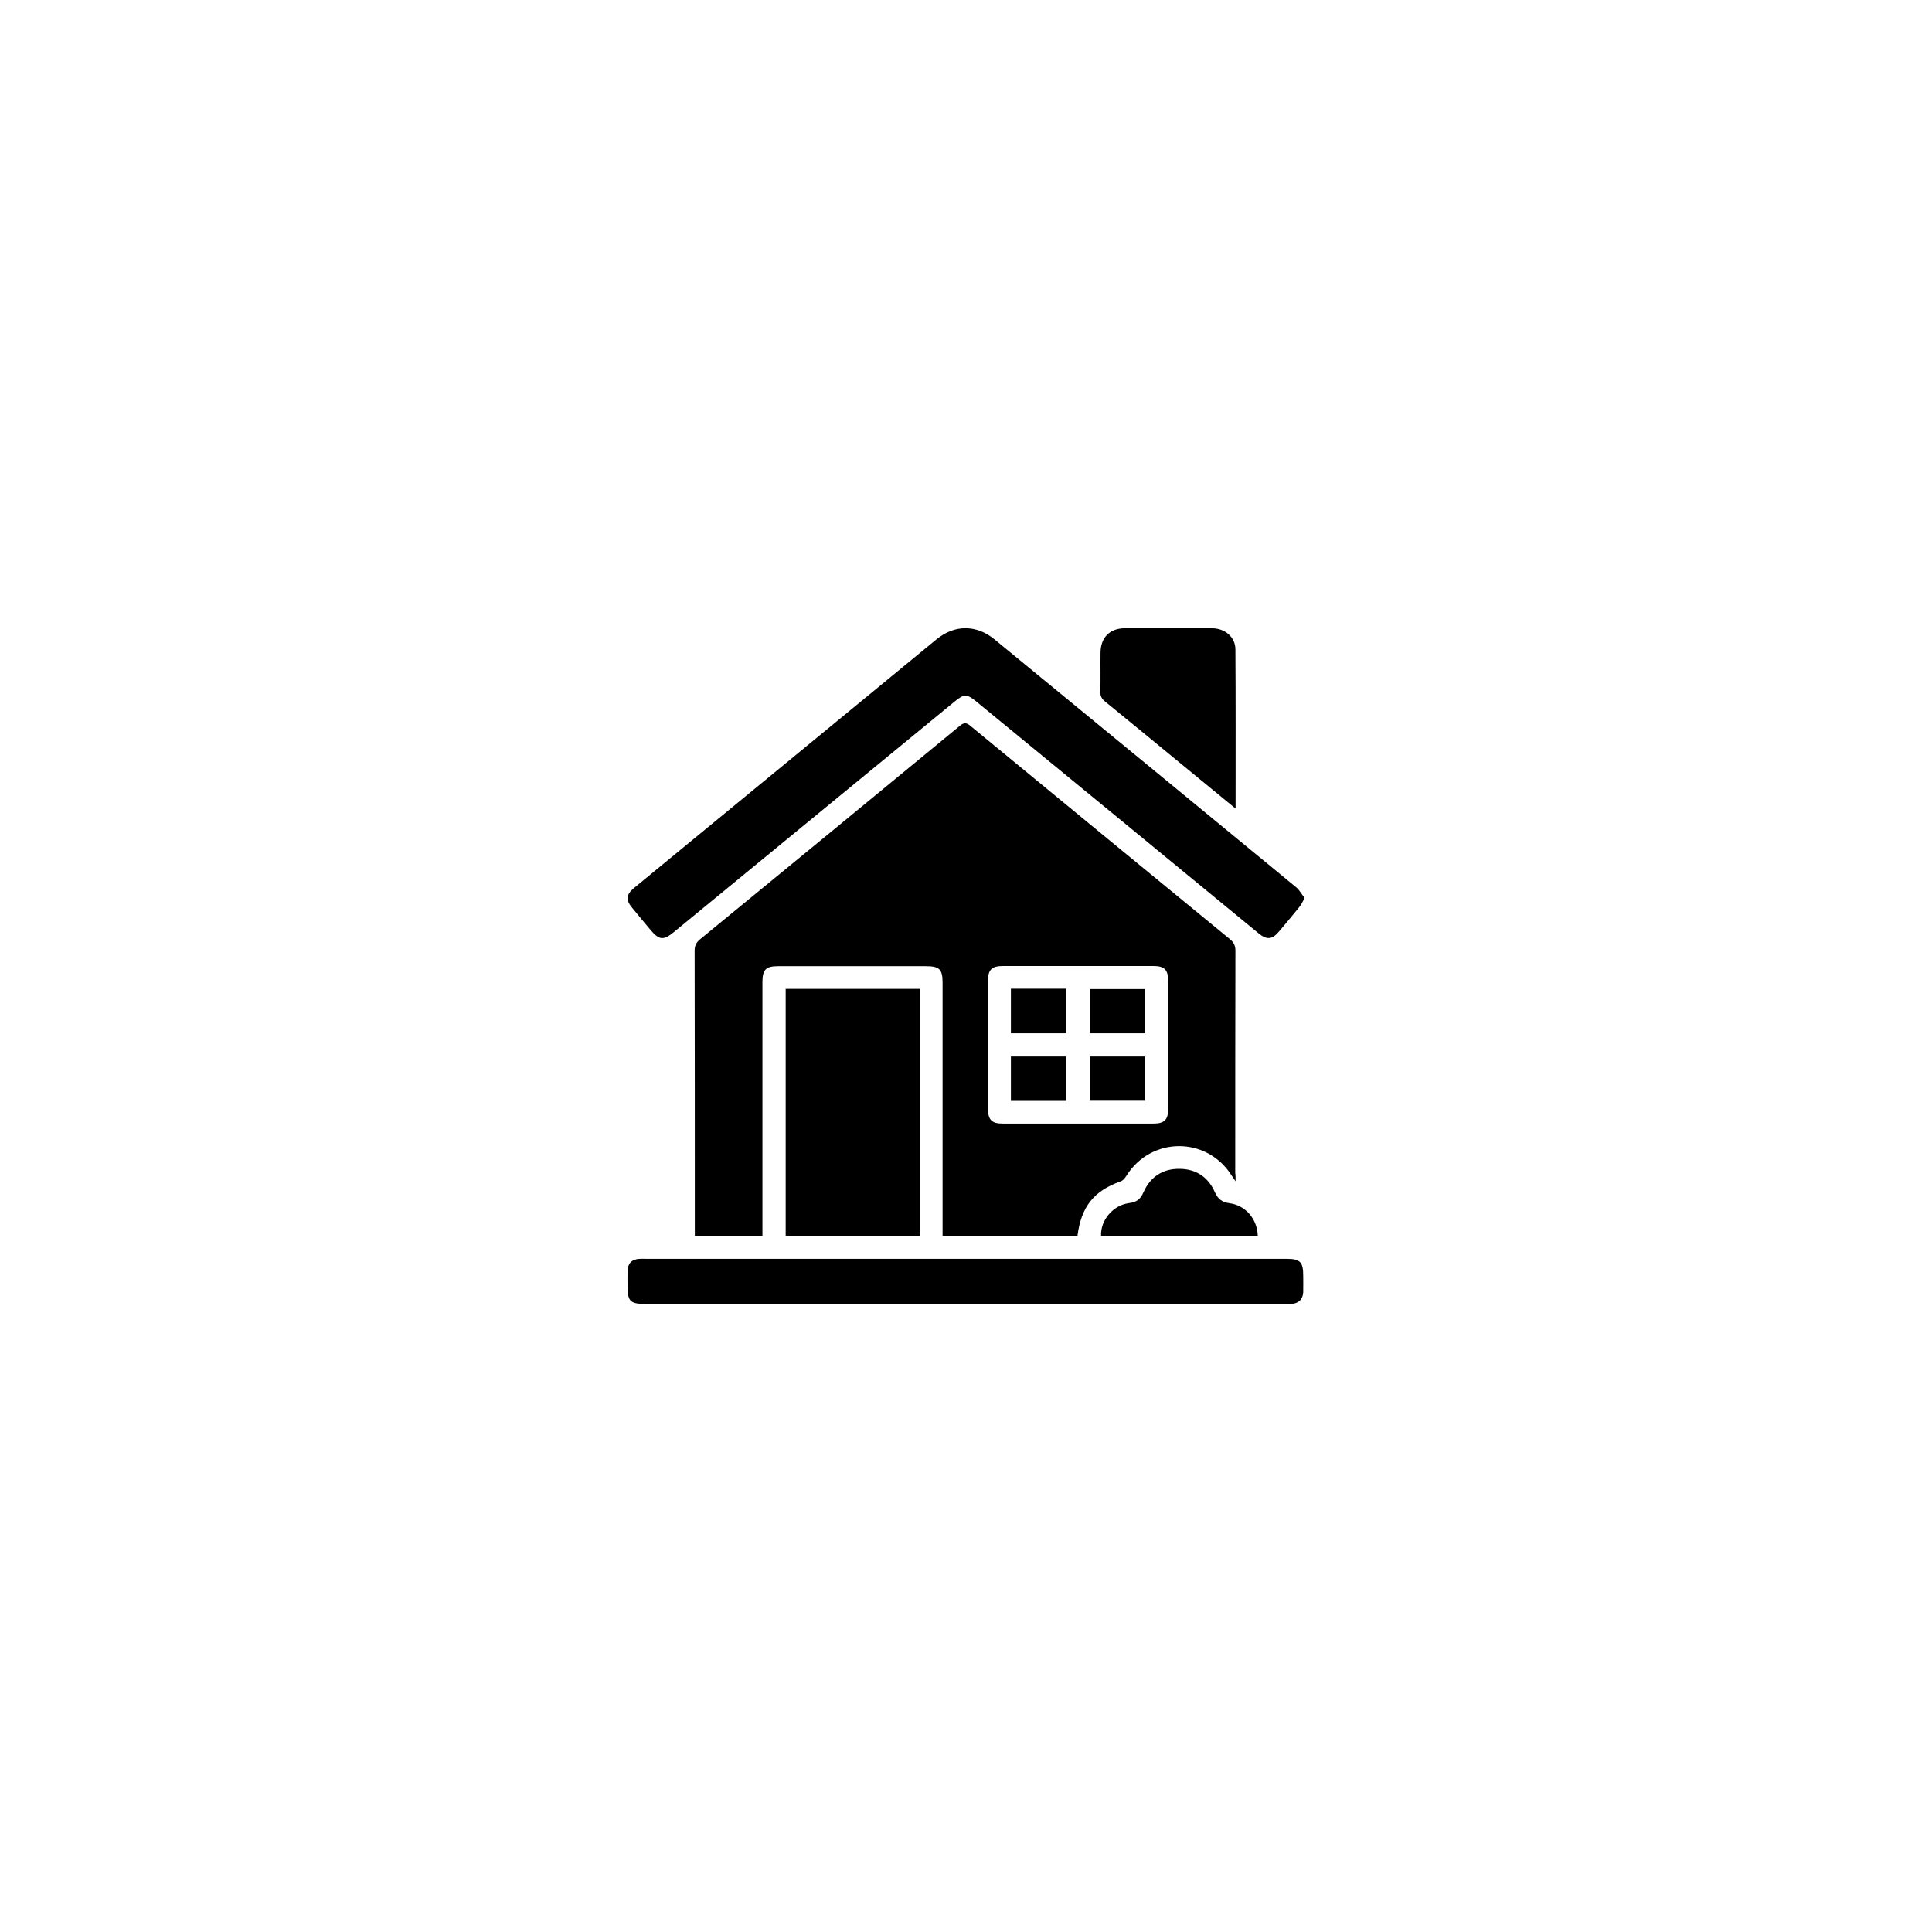
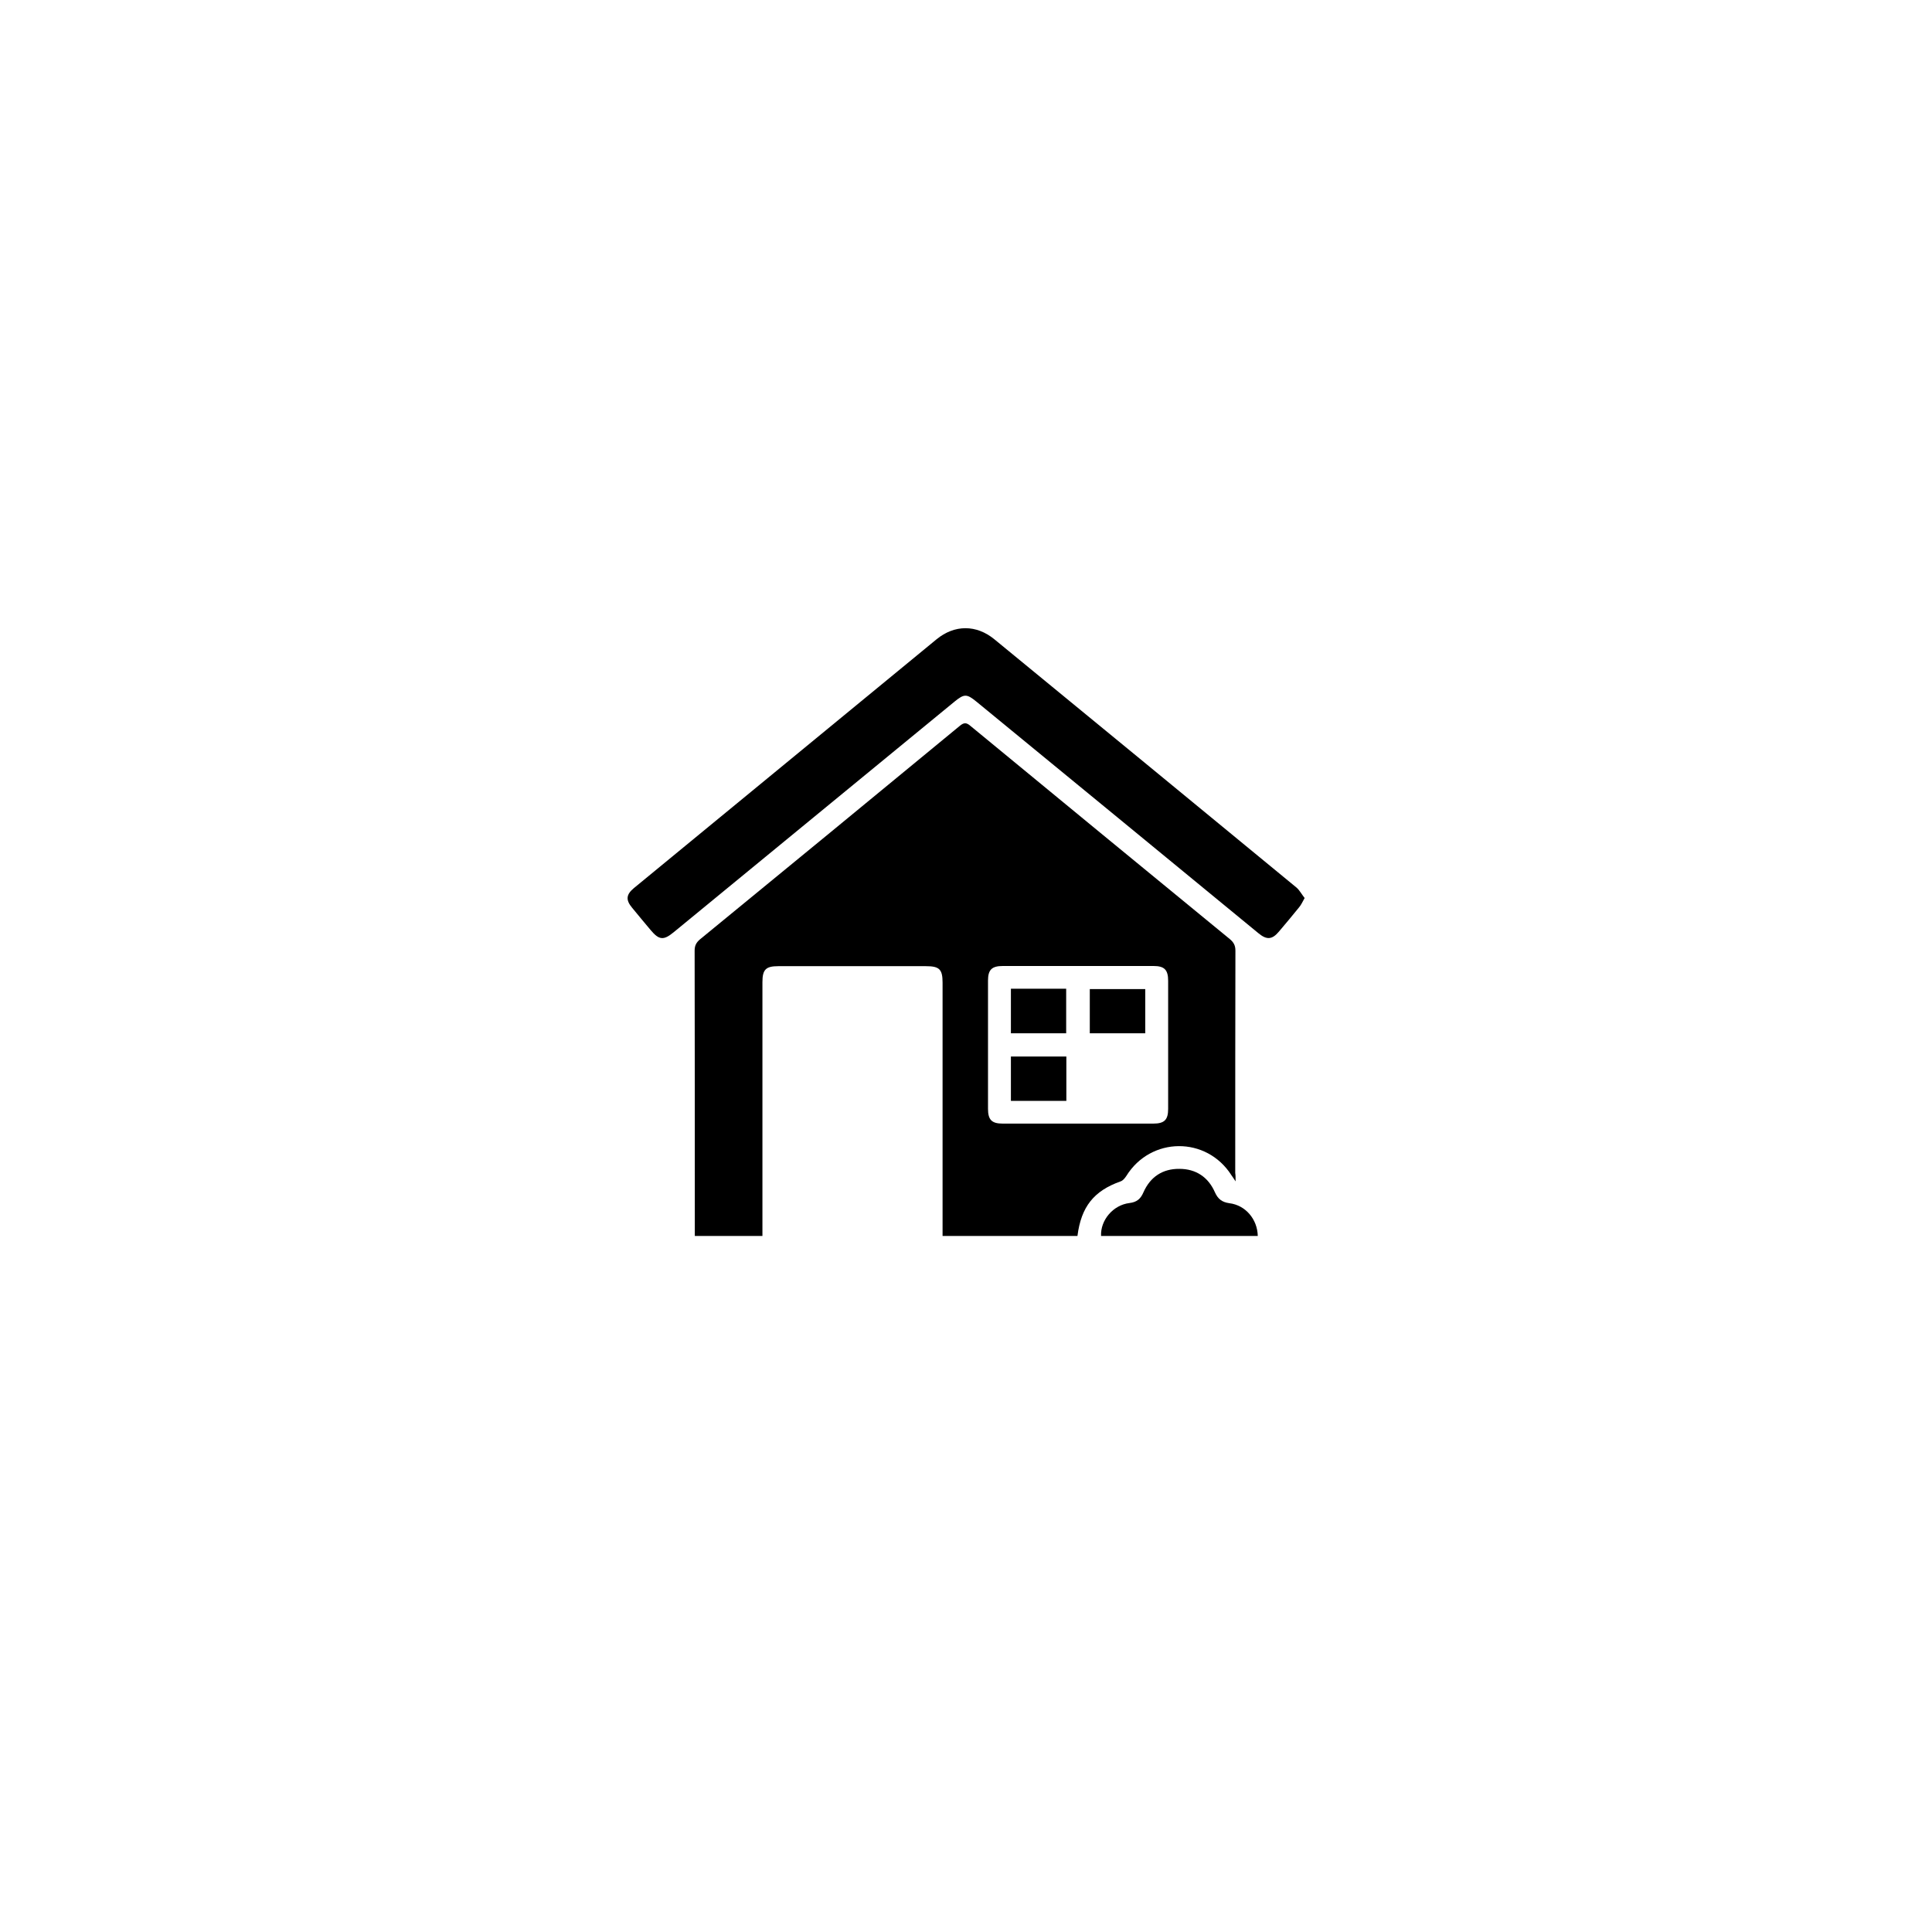
<svg xmlns="http://www.w3.org/2000/svg" version="1.1" id="Layer_1" x="0px" y="0px" viewBox="0 0 1080 1080" style="enable-background:new 0 0 1080 1080;" xml:space="preserve">
  <g>
    <path d="M690.7,660.4c-1.2-1.8-1.7-2.6-2.3-3.4c-13.9-21.9-45.1-21.7-58.8,0.4c-0.8,1.2-1.9,2.6-3.2,3c-14.9,5.3-22,14.1-24.1,30.5   c-25,0-49.9,0-75.4,0c0-1.6,0-3.2,0-4.7c0-45.6,0-91.3,0-136.9c0-7.5-1.8-9.2-9.3-9.2c-27.5,0-55.1,0-82.6,0   c-6.9,0-8.8,1.9-8.8,8.9c0,45.6,0,91.3,0,136.9c0,1.6,0,3.1,0,5c-12.6,0-24.9,0-37.8,0c0-1.4,0-2.8,0-4.1c0-51.8,0-103.6-0.1-155.4   c0-2.8,0.9-4.5,3-6.3c48.5-39.7,96.9-79.5,145.3-119.4c2.3-1.9,3.7-1.8,5.9,0.1c48.3,39.8,96.6,79.5,144.9,119.1   c2.2,1.8,3.2,3.6,3.2,6.5c-0.1,41.4-0.1,82.9-0.1,124.3C690.7,656.9,690.7,658.2,690.7,660.4z M602.6,628.1c14,0,28.1,0,42.1,0   c6.2,0,8.3-2.1,8.3-8.2c0-23.9,0-47.7,0-71.6c0-6.2-2.1-8.3-8.2-8.3c-28.1,0-56.1,0-84.2,0c-6.2,0-8.3,2.1-8.3,8.2   c0,23.9,0,47.7,0,71.6c0,6.2,2.1,8.3,8.2,8.3C574.5,628.1,588.5,628.1,602.6,628.1z" />
    <path d="M729.3,502c-1.2,2.2-2,3.9-3.1,5.2c-3.7,4.6-7.5,9.1-11.3,13.6c-3.8,4.5-6.8,4.7-11.4,0.9   c-52.6-43.2-105.1-86.4-157.7-129.5c-5.4-4.4-6.8-4.4-12.2,0c-52.4,43-104.8,86-157.1,129c-5.6,4.6-8.1,4.3-12.8-1.3   c-3.4-4.1-6.9-8.2-10.3-12.4c-3.7-4.4-3.4-7.4,0.9-11c56.4-46.4,112.8-92.7,169.2-139.1c10.1-8.3,22.3-8.3,32.4,0   c56.3,46.2,112.7,92.5,168.9,138.8C726.5,497.7,727.7,500,729.3,502z" />
-     <path d="M439.2,552.8c25.1,0,50,0,75.1,0c0,46,0,91.9,0,138c-24.9,0-49.8,0-75.1,0C439.2,645,439.2,599,439.2,552.8z" />
-     <path d="M539.6,703.7c59.9,0,119.8,0,179.7,0c7.5,0,9.2,1.8,9.2,9.3c0,3.1,0.1,6.3,0,9.4c-0.2,3.9-2.5,6.2-6.5,6.5   c-1,0.1-2.1,0-3.1,0c-119.4,0-238.8,0-358.3,0c-8.3,0-9.8-1.5-9.8-9.9c0-2.9-0.1-5.8,0-8.7c0.2-4.2,2.5-6.4,6.7-6.6   c1.2-0.1,2.4,0,3.5,0C420.6,703.7,480.1,703.7,539.6,703.7z" />
-     <path d="M690.7,452c-10.7-8.8-20.7-17-30.7-25.2c-14.1-11.6-28.1-23.1-42.2-34.6c-1.9-1.5-2.8-3.1-2.7-5.6c0.2-7.2,0-14.4,0.1-21.6   c0-8.6,5.2-13.8,13.6-13.8c16.2,0,32.5,0,48.7,0c7.3,0,13.1,5,13.1,11.8C690.8,392.3,690.7,421.7,690.7,452z" />
    <path d="M703.1,690.9c-29.2,0-58.4,0-87.6,0c-0.4-8.8,6.7-17.3,15.9-18.4c4.1-0.5,6.2-2.3,7.8-6c3.8-8.6,10.7-13.2,20.1-13.1   c9.2,0,16.1,4.6,19.8,13c1.7,3.8,3.9,5.6,8.1,6.2C696.3,673.7,702.9,681.6,703.1,690.9z" />
    <path d="M565.1,552.7c10.4,0,20.5,0,30.9,0c0,8.3,0,16.5,0,24.9c-10.3,0-20.5,0-30.9,0C565.1,569.5,565.1,561.3,565.1,552.7z" />
    <path d="M640.2,552.9c0,8.4,0,16.4,0,24.7c-10.3,0-20.5,0-31,0c0-8.1,0-16.3,0-24.7C619.4,552.9,629.6,552.9,640.2,552.9z" />
    <path d="M596.1,615.4c-10.4,0-20.5,0-31,0c0-8.2,0-16.4,0-24.8c10.3,0,20.5,0,31,0C596.1,598.8,596.1,606.8,596.1,615.4z" />
-     <path d="M640.2,590.6c0,8.4,0,16.4,0,24.7c-10.3,0-20.5,0-31,0c0-8.1,0-16.3,0-24.7C619.4,590.6,629.6,590.6,640.2,590.6z" />
  </g>
</svg>